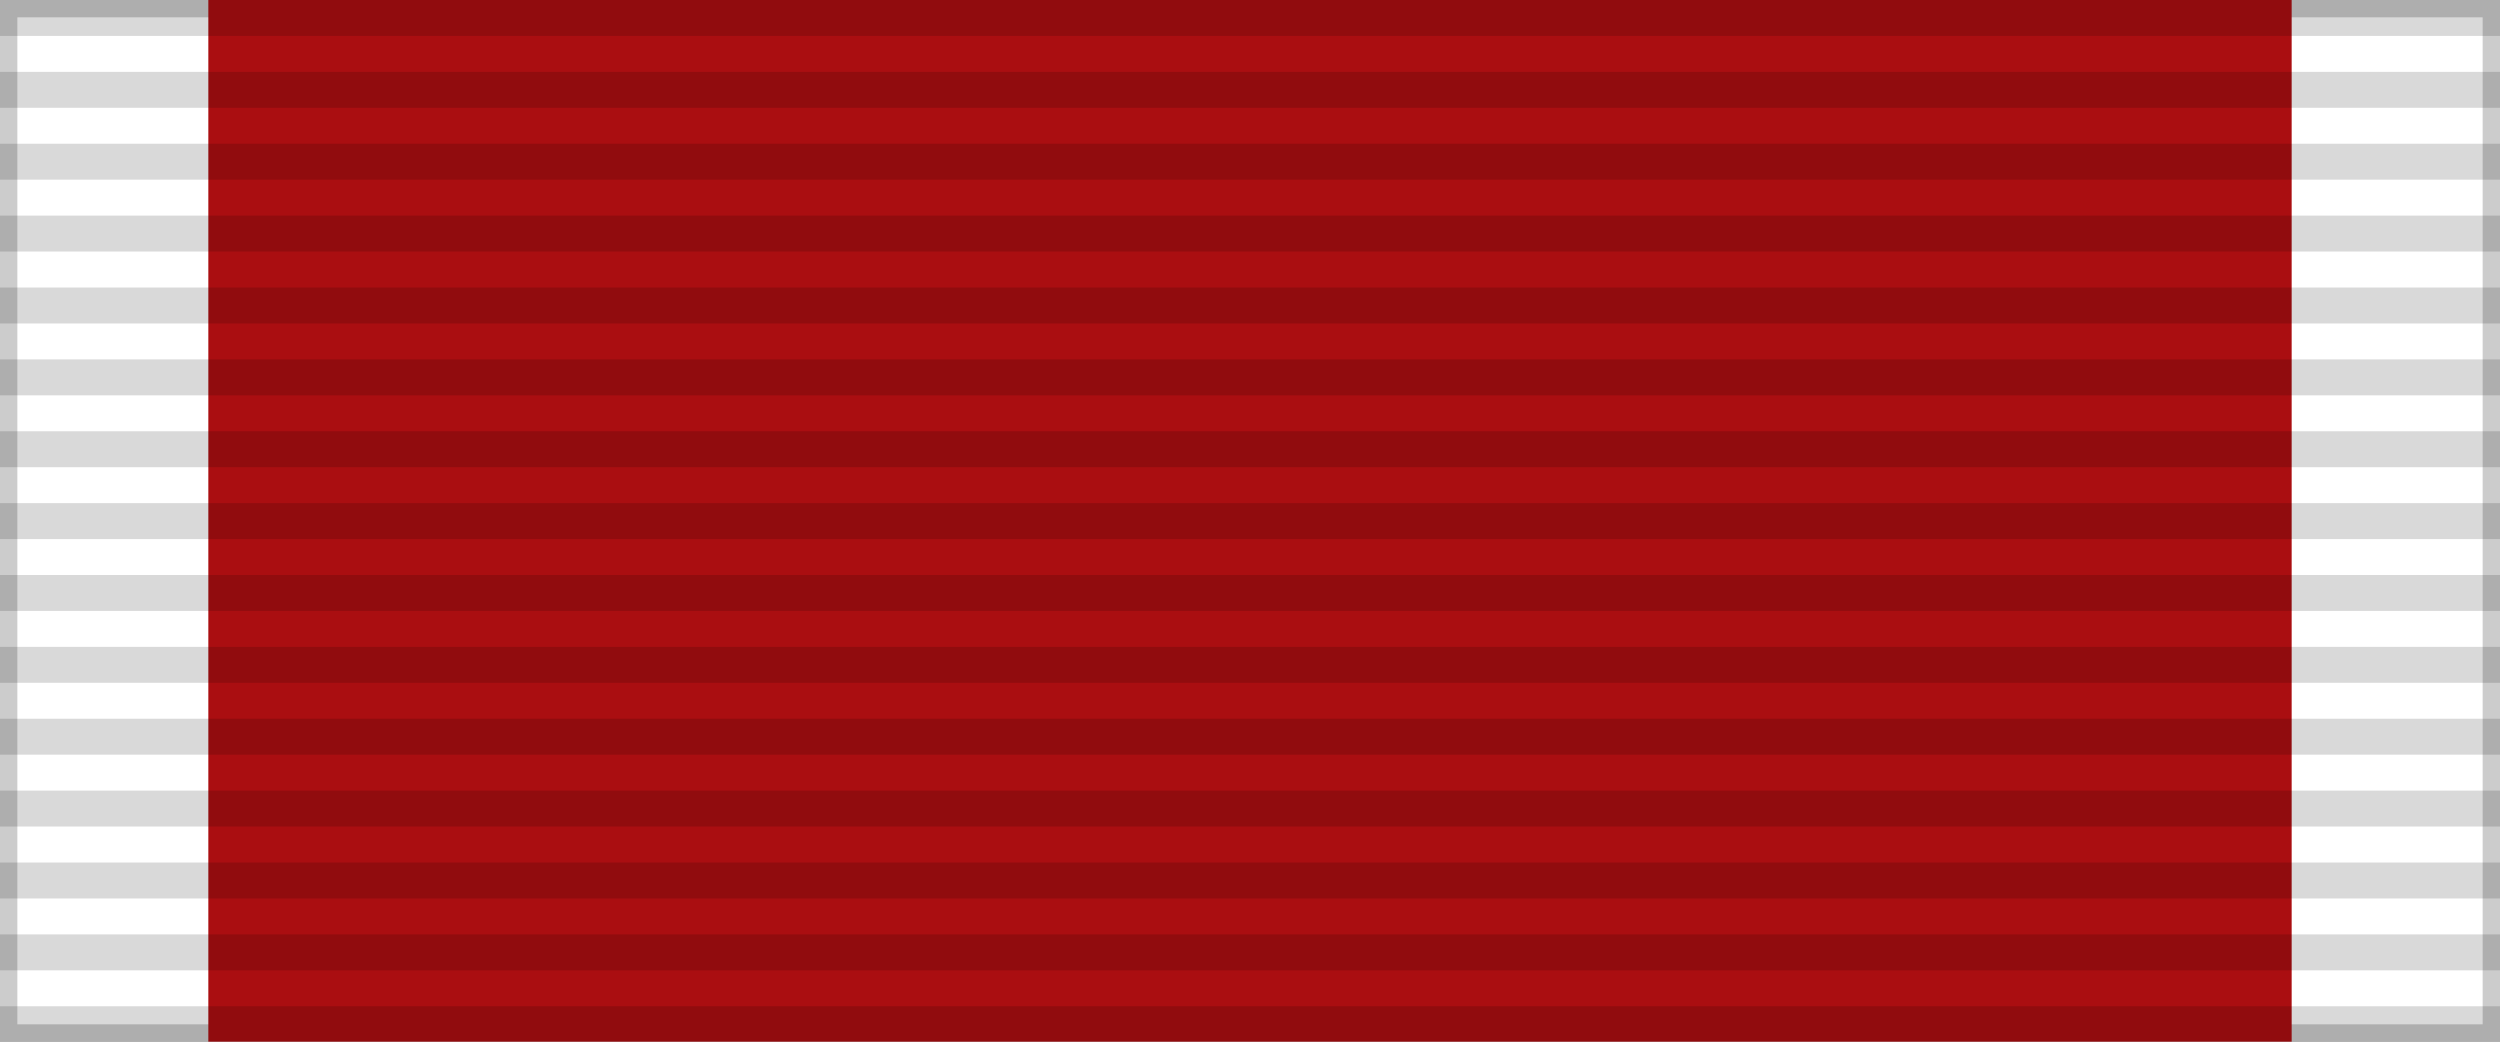
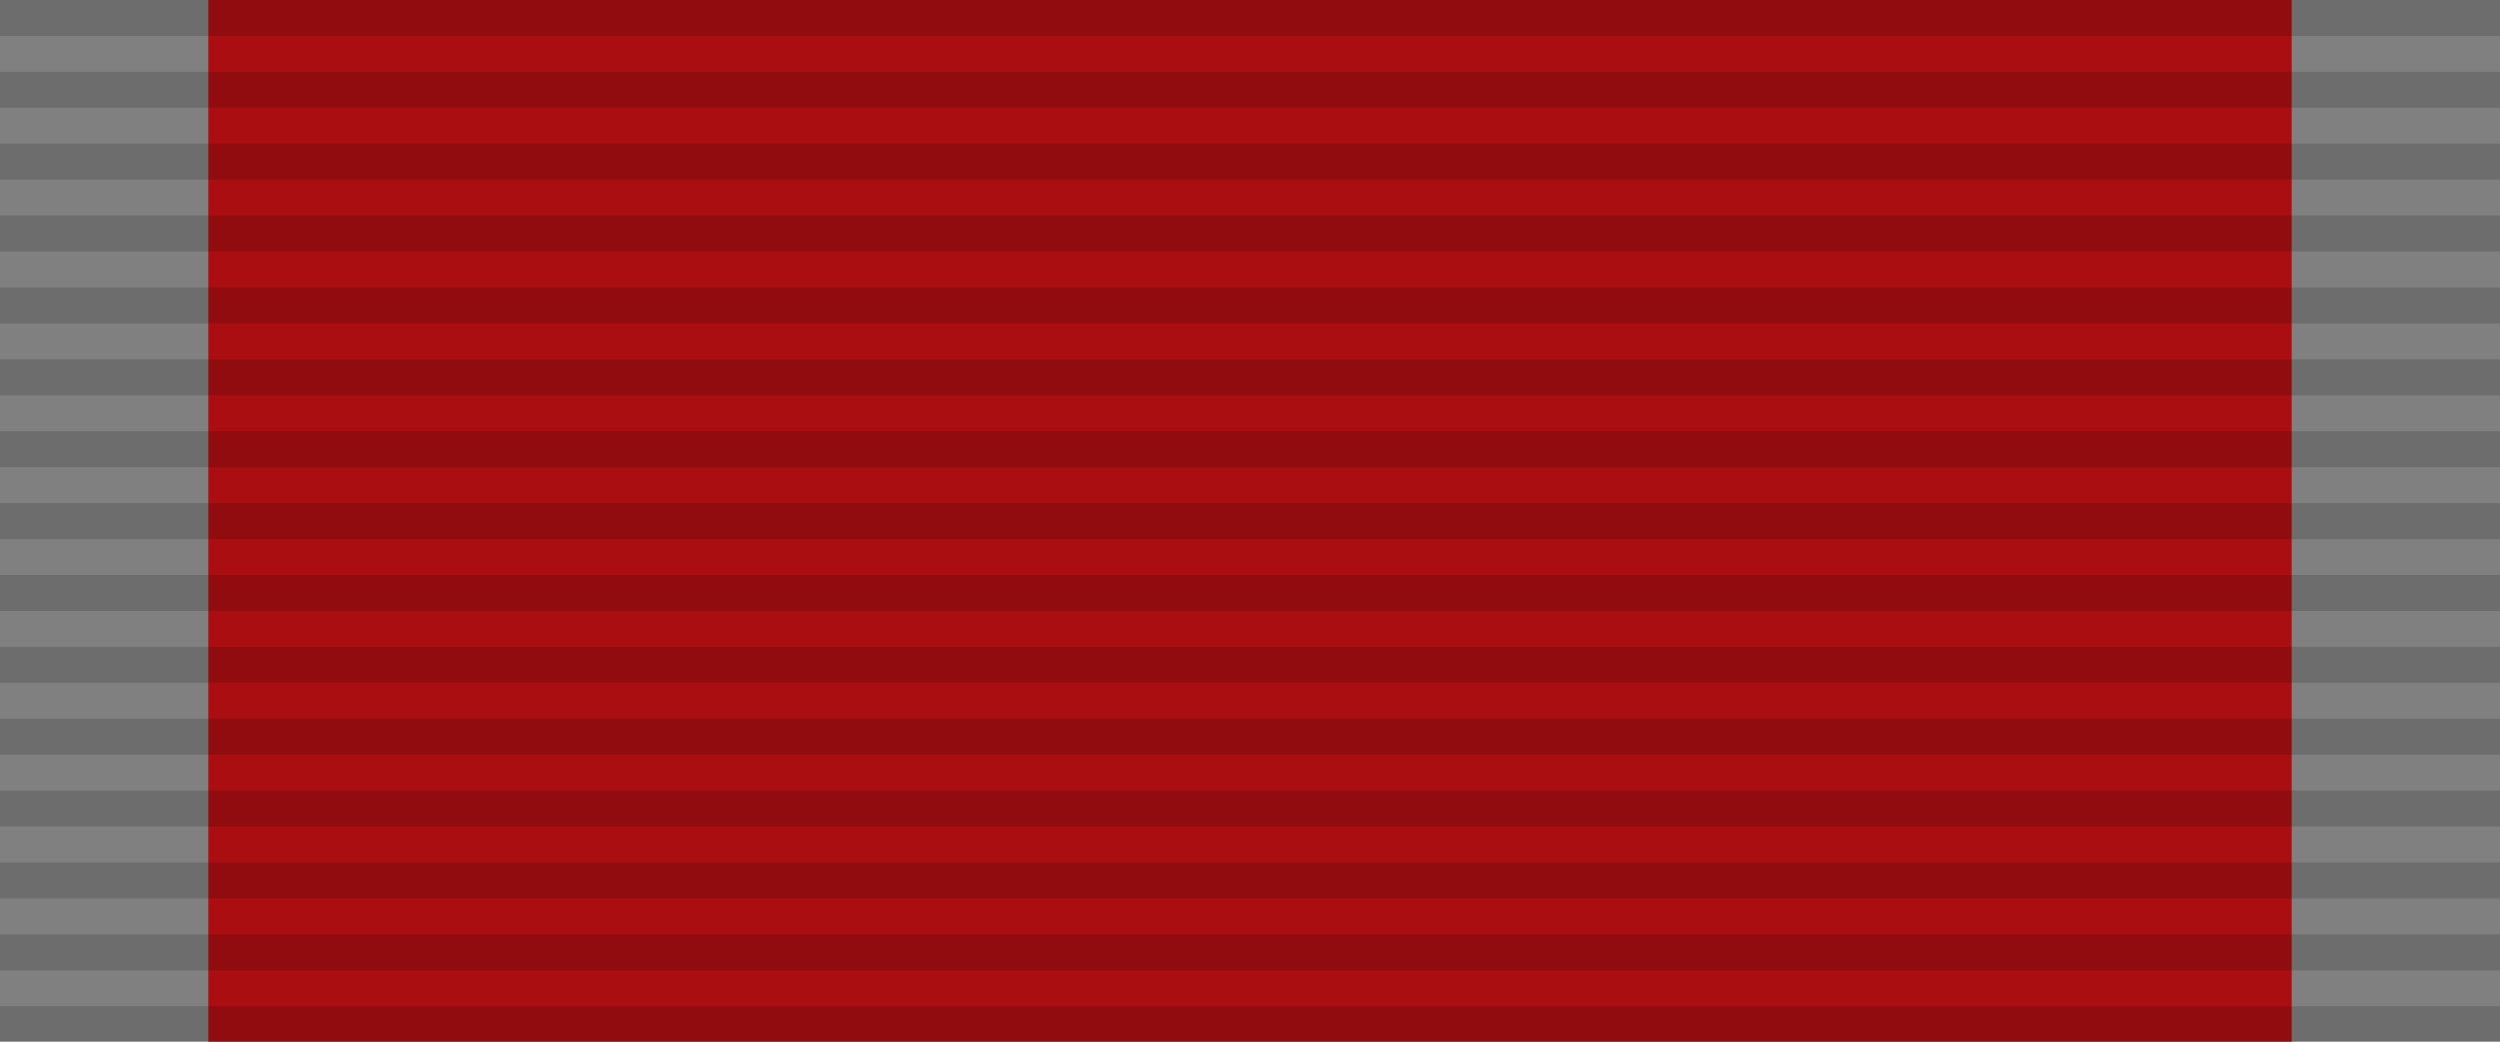
<svg xmlns="http://www.w3.org/2000/svg" width="144" height="60">
  <rect width="100%" height="100%" fill="#808080" stroke="none" />
-   <path style="fill:#fff;stroke:#000;stroke-width:2;stroke-opacity:.2" d="M0 0h144v60H0z" />
  <path fill="#aa0e11" d="M12 0h120v60H12z" />
  <path d="M72 0v60" style="stroke:#000;stroke-width:144;stroke-dasharray:2.07;opacity:.15" />
</svg>